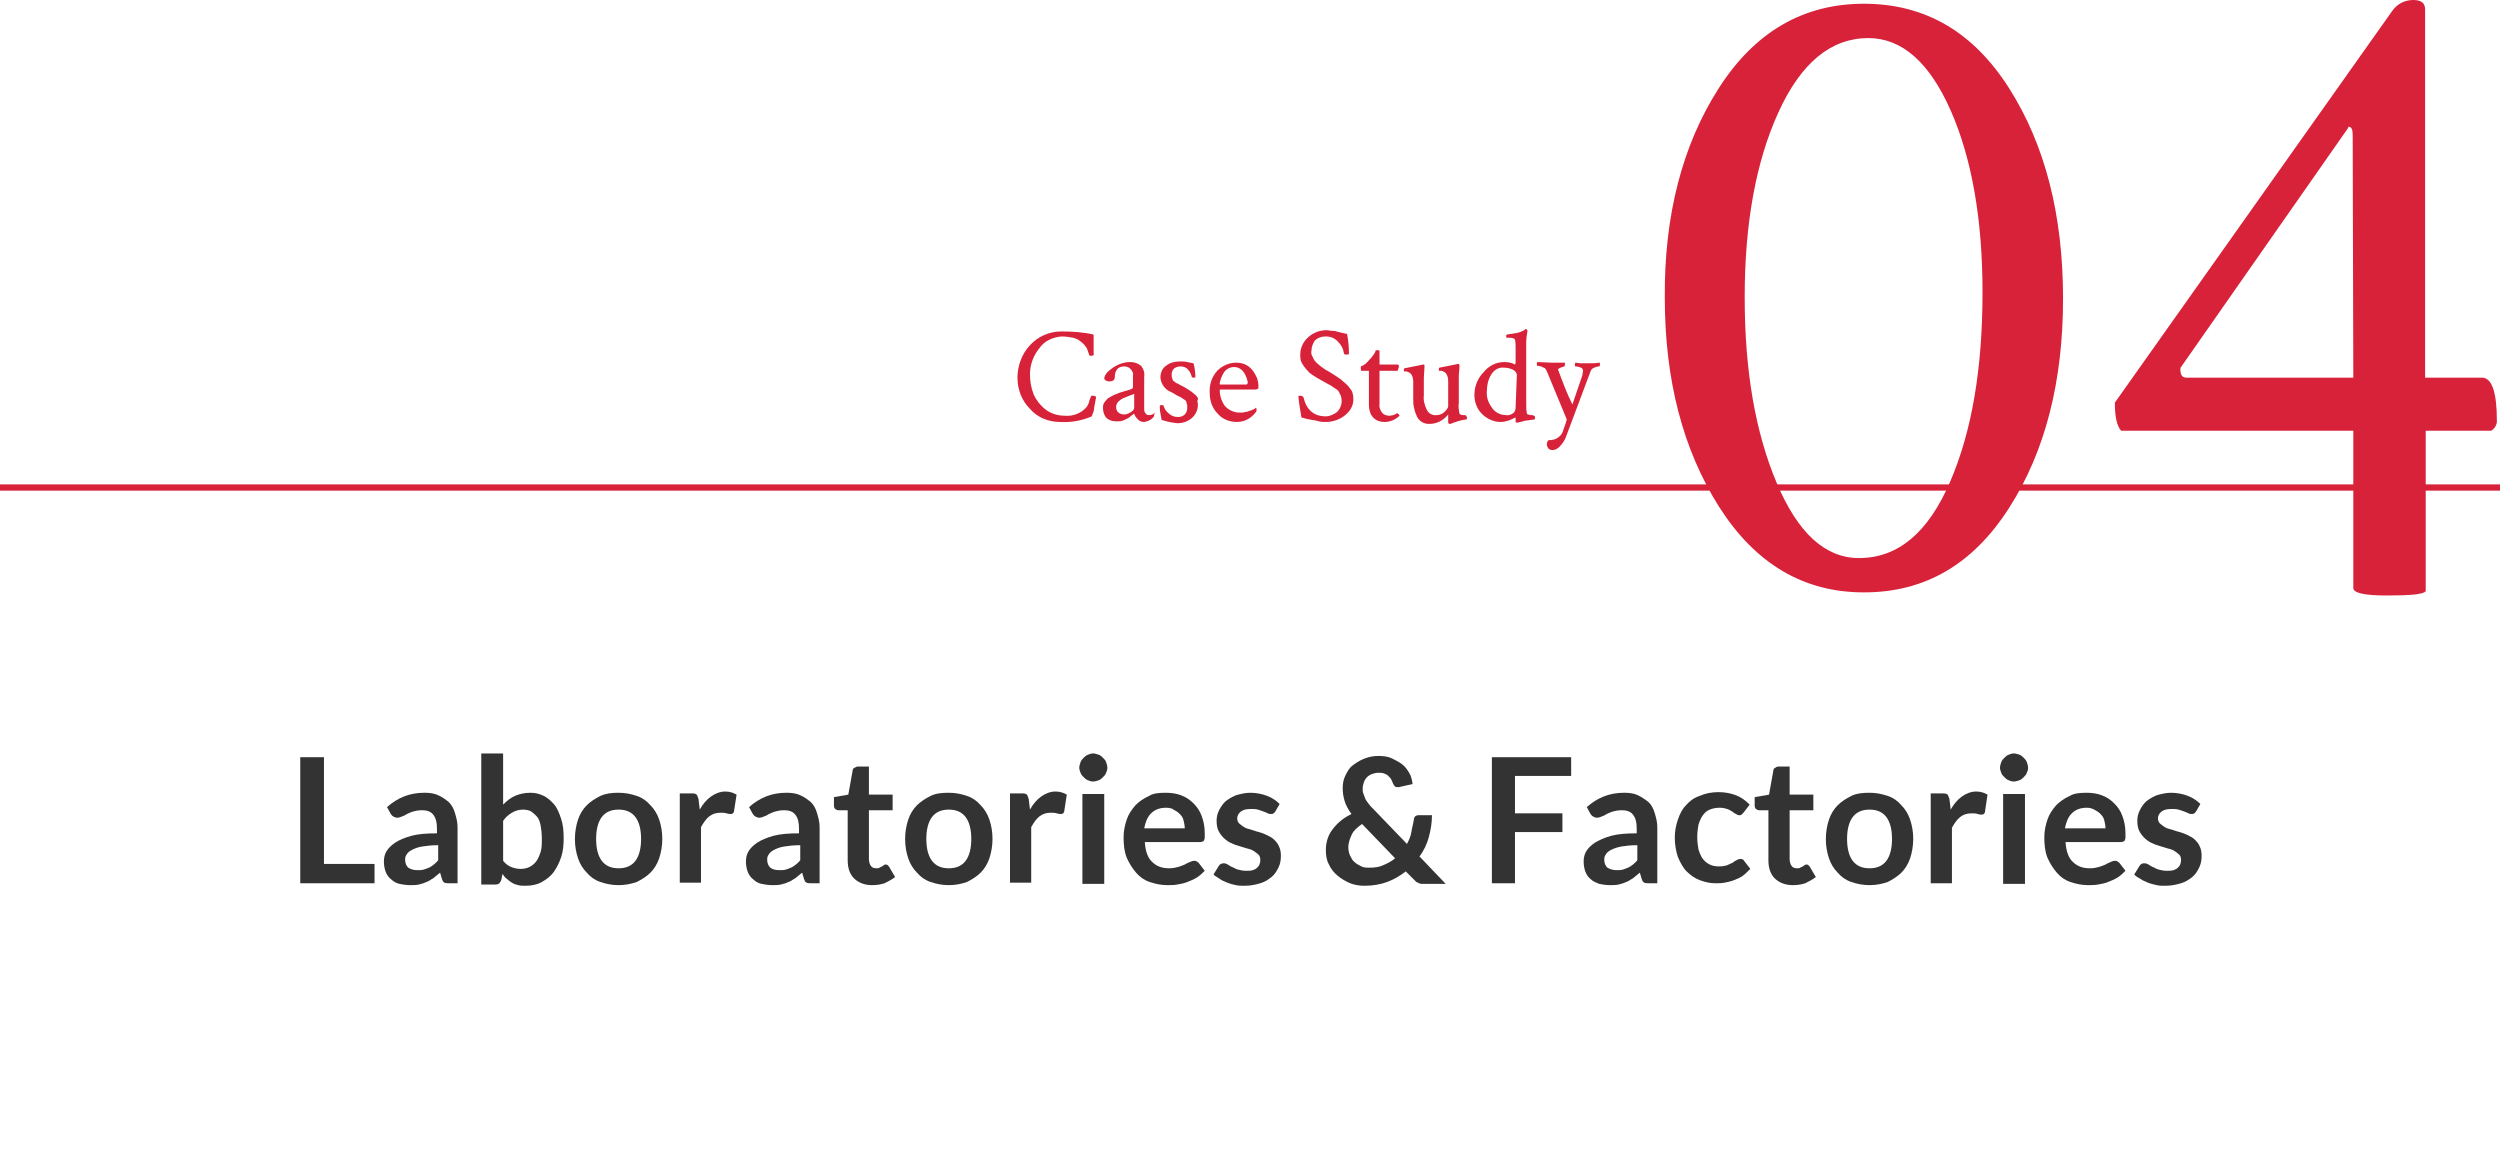
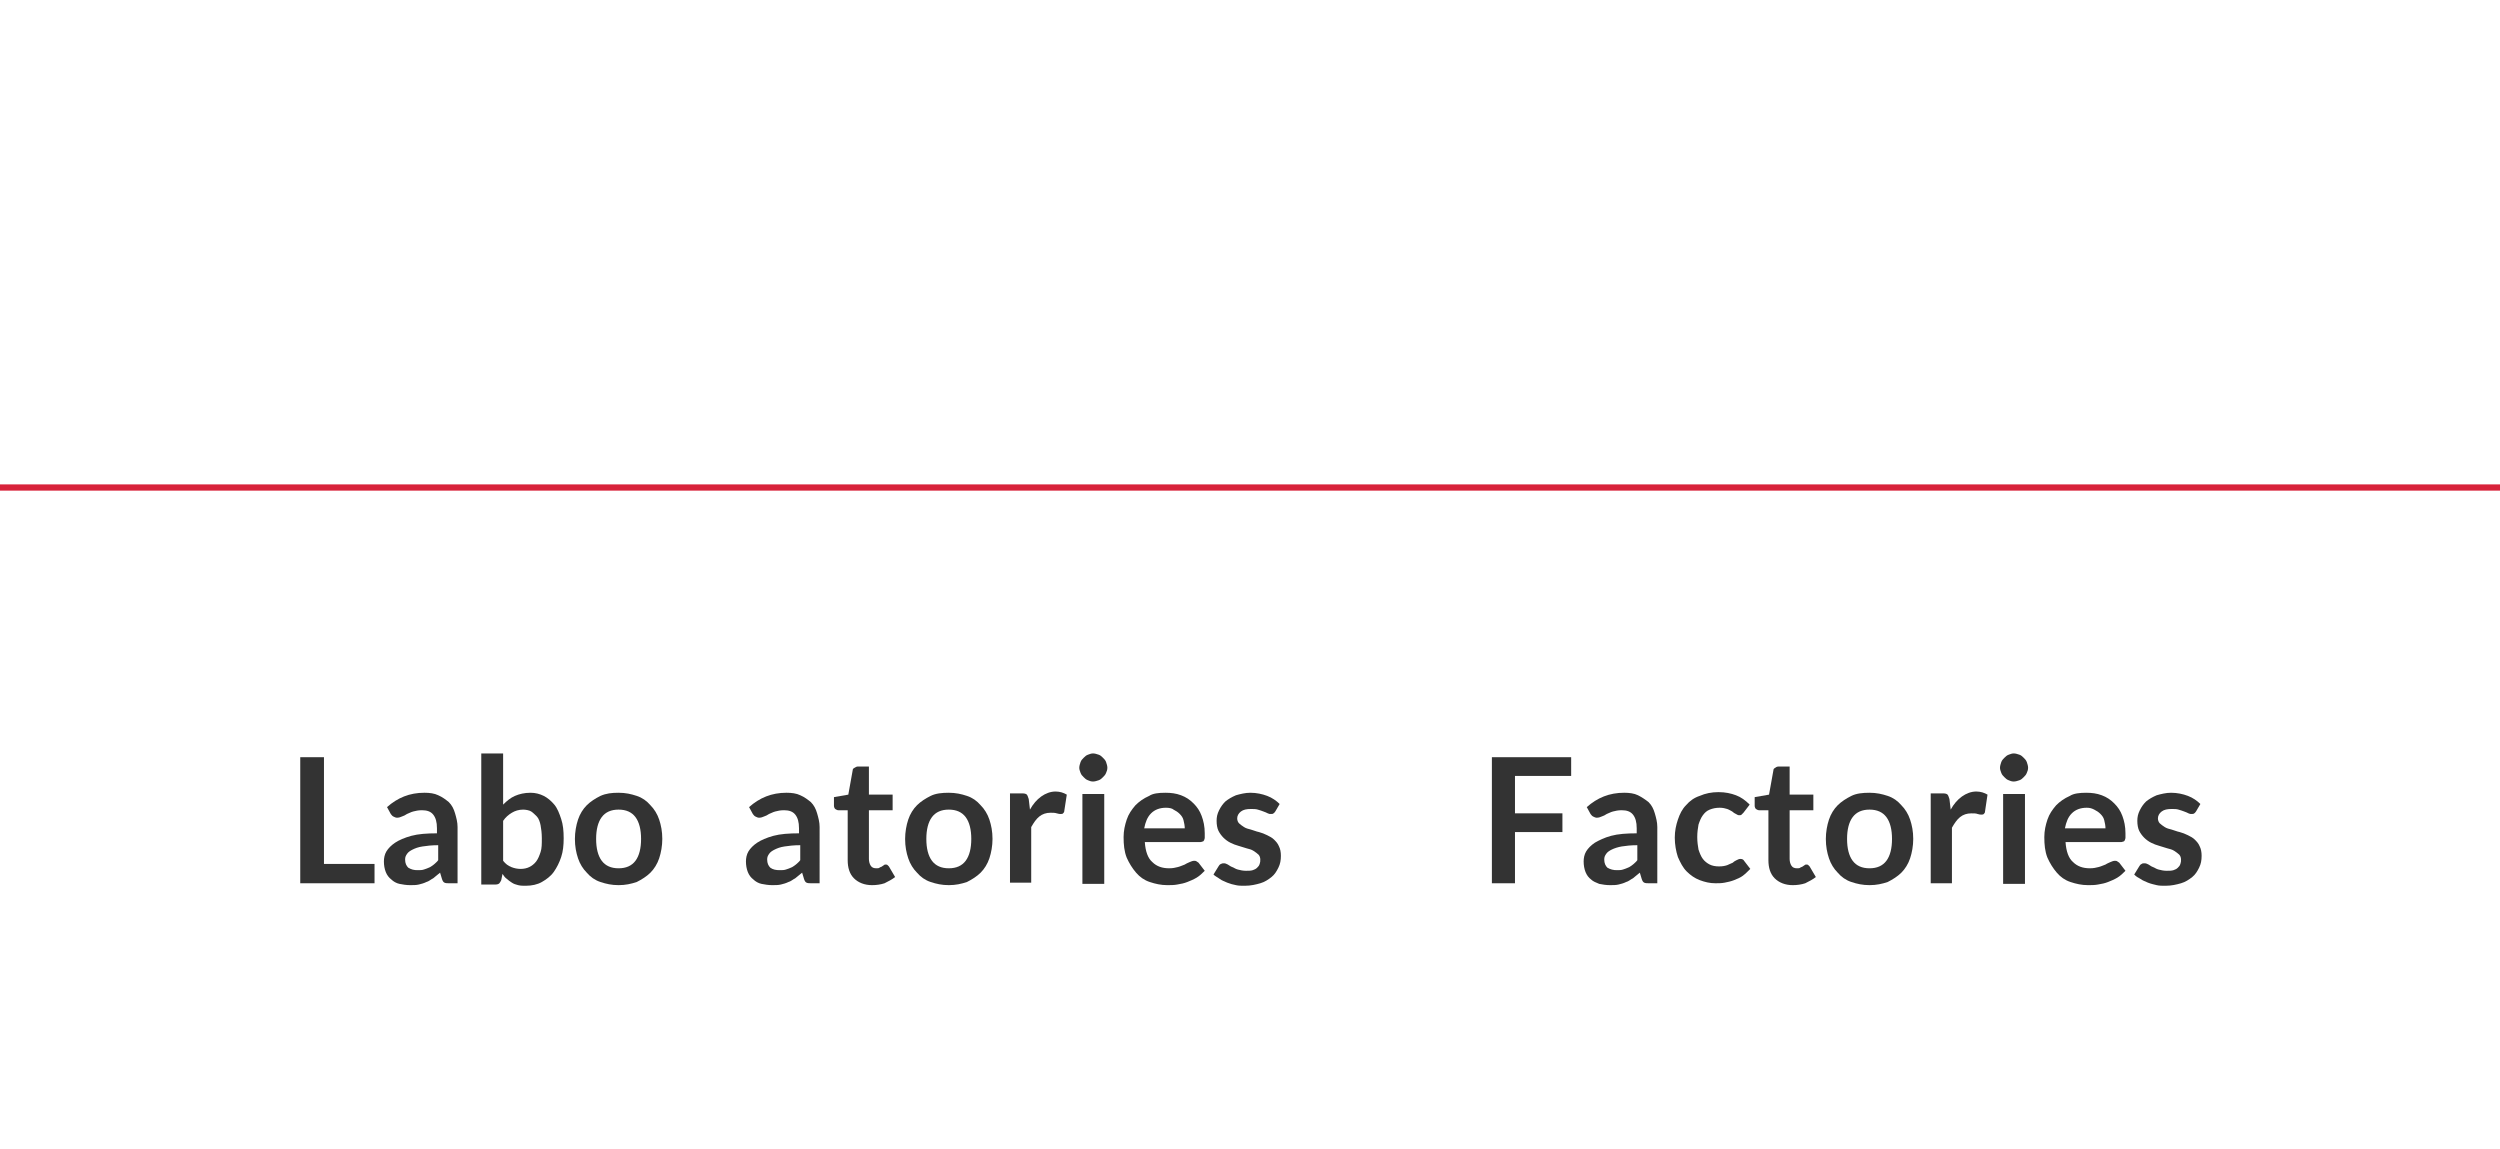
<svg xmlns="http://www.w3.org/2000/svg" version="1.1" id="レイヤー_1" x="0px" y="0px" viewBox="0 0 400.5 184" style="enable-background:new 0 0 400.5 184;" xml:space="preserve">
  <style type="text/css">
	.st0{fill:#D8223A;}
	.st1{fill:none;stroke:#D8223A;stroke-miterlimit:10;}
	.st2{fill:#333333;}
</style>
  <title>アートボード 1</title>
-   <path class="st0" d="M175.2,63.4c-0.1,0-0.2,0-0.3,0c-0.1,0-0.1,0.1-0.2,0.3s-0.2,0.5-0.3,0.9c-0.1,0.3-0.3,0.6-0.5,0.8  c-0.9,0.9-2.1,1.3-3.3,1.2c-1.1,0-2.2-0.3-3.1-1c-0.8-0.6-1.5-1.5-1.9-2.4c-0.4-1-0.6-2.1-0.6-3.2c0-1.5,0.5-3,1.5-4.2  c0.8-1.2,2.2-1.8,3.6-1.9c0.6,0,1.2,0.1,1.8,0.2c0.4,0.1,0.9,0.3,1.2,0.6c0.3,0.2,0.6,0.5,0.8,0.8c0.2,0.2,0.3,0.5,0.4,0.8  c0.1,0.2,0.1,0.4,0.2,0.6c0.1,0.1,0.2,0.1,0.3,0.1c0.3,0,0.5-0.1,0.4-0.3c0-0.1,0-1.2,0-3.1c-1.7-0.4-3.5-0.5-5.2-0.5  c-1.9,0-3.7,0.8-5,2.2c-1.3,1.4-2,3.3-2,5.2c0,1.9,0.7,3.7,2,5c1.2,1.4,3,2.1,4.8,2.1c1.8,0.1,3.5-0.2,5.1-0.9  c0.2-0.5,0.4-1,0.4-1.5c0.1-0.5,0.2-1.1,0.3-1.6l-0.1-0.1L175.2,63.4z M184.9,66.2c-0.2,0.2-0.5,0.3-0.8,0.3c-0.3,0-0.5-0.1-0.6-0.3  c-0.2-0.2-0.2-0.5-0.2-0.8v-5c0.1-0.7-0.1-1.3-0.5-1.8c-0.5-0.4-1.1-0.6-1.7-0.6c-1,0-1.9,0.3-2.8,0.9c-0.9,0.6-1.4,1.2-1.4,1.8  c0.2,0.3,0.5,0.4,0.8,0.4c0.6,0,0.9-0.2,0.9-0.8c0-0.4,0.1-0.8,0.4-1.2c0.3-0.3,0.7-0.4,1.1-0.4c0.4,0,0.7,0.1,1,0.4  c0.3,0.3,0.5,0.7,0.4,1.1V62c0,0.1-0.1,0.3-0.2,0.3c-0.2,0.1-0.5,0.2-0.9,0.3l-1,0.3c-0.3,0.1-0.7,0.3-1,0.4  c-0.3,0.2-0.6,0.3-0.9,0.5c-0.2,0.2-0.4,0.4-0.6,0.7c-0.2,0.3-0.2,0.6-0.2,0.9c0,0.6,0.2,1.2,0.6,1.6c0.5,0.4,1,0.5,1.6,0.5  c0.3,0,0.6,0,0.9-0.1c0.3-0.1,0.5-0.2,0.7-0.3c0.2-0.1,0.4-0.2,0.6-0.4c0.1-0.1,0.3-0.2,0.4-0.3c0.1-0.1,0.1-0.1,0.2-0.1  c0.1,0.3,0.3,0.6,0.6,0.9c0.3,0.3,0.6,0.4,1,0.4c0.6-0.1,1.1-0.3,1.5-0.8c0.1-0.1,0.1-0.3,0.1-0.4C185,66.3,185,66.2,184.9,66.2z   M181.7,65.3c0,0.3-0.2,0.5-0.5,0.7c-0.3,0.2-0.7,0.4-1.1,0.4c-0.3,0-0.7-0.1-0.9-0.3c-0.3-0.2-0.4-0.6-0.4-0.9  c0-0.3,0.1-0.6,0.4-0.9c0.2-0.2,0.5-0.4,0.7-0.5c0.2-0.1,0.6-0.2,1-0.4c0.3-0.1,0.6-0.2,0.8-0.3L181.7,65.3z M191.8,63.6  c-0.1-0.2-0.3-0.3-0.5-0.5c-0.2-0.2-0.4-0.3-0.5-0.4l-0.6-0.4l-0.5-0.3l-0.6-0.3c-0.3-0.2-0.5-0.3-0.6-0.3s-0.2-0.2-0.4-0.3  c-0.2-0.1-0.3-0.3-0.3-0.5c-0.1-0.2-0.1-0.4-0.1-0.6c0-0.8,0.5-1.3,1.5-1.3c0.4,0,0.9,0.2,1.1,0.5c0.3,0.3,0.5,0.7,0.6,1.1  c0,0.1,0.1,0.2,0.3,0.2s0.3,0,0.3-0.1c0-0.7-0.1-1.5-0.3-2.2l-1-0.2c-0.4-0.1-0.8-0.1-1.2-0.1c-0.8,0-1.6,0.2-2.2,0.7  c-0.6,0.4-0.9,1.1-0.9,1.9c0.1,1,0.7,1.9,1.7,2.3c0.2,0.1,0.4,0.2,0.7,0.4s0.6,0.3,0.8,0.4c0.2,0.1,0.4,0.3,0.6,0.4  c0.2,0.1,0.4,0.3,0.4,0.6c0.1,0.2,0.1,0.4,0.1,0.7c0,0.4-0.1,0.8-0.4,1.1c-0.3,0.3-0.7,0.4-1.1,0.4c-0.6,0-1.1-0.2-1.5-0.6  c-0.4-0.3-0.7-0.8-0.8-1.2c0-0.1-0.1-0.1-0.4-0.1c-0.1,0-0.2,0.1-0.2,0.1c0,0.4,0,0.8,0.1,1.2c0.1,0.4,0.1,0.7,0.2,1.1  c0.2,0,0.4,0.1,0.8,0.2c0.3,0.1,0.6,0.1,0.9,0.2c0.3,0,0.6,0.1,0.8,0.1c0.9,0,1.7-0.3,2.3-0.8c0.6-0.5,1-1.3,1-2.1  c0-0.2,0-0.4-0.1-0.6C192,63.9,191.9,63.8,191.8,63.6z M200.8,59.5c-0.3-0.4-0.7-0.8-1.1-1c-0.5-0.3-1.1-0.4-1.7-0.4  c-1.1,0-2.2,0.5-3,1.3c-0.9,1-1.3,2.3-1.2,3.6c0,1.2,0.4,2.4,1.3,3.3c0.8,0.9,1.9,1.3,3.1,1.3c0.6,0,1.3-0.2,1.8-0.5  c0.5-0.3,0.9-0.7,1.2-1.1c0.1-0.1,0.1-0.2,0.1-0.4c0-0.2-0.1-0.3-0.1-0.3l-0.1,0.1c-0.1,0.1-0.2,0.2-0.4,0.2  c-0.2,0.1-0.3,0.2-0.5,0.2c-0.2,0.1-0.5,0.2-0.7,0.2c-0.3,0.1-0.6,0.1-0.9,0.1c-0.9,0-1.8-0.4-2.4-1.1c-0.5-0.7-0.8-1.6-0.8-2.5  c0-0.1,0.1-0.1,0.2-0.1h5.4c0.2,0,0.3,0,0.5-0.1c0.1-0.1,0.1-0.2,0.1-0.5c0-0.4-0.1-0.8-0.2-1.2C201.2,60.2,201,59.8,200.8,59.5  L200.8,59.5z M199.7,61.6h-4.2c-0.1,0-0.1,0-0.1-0.2c0.1-0.6,0.3-1.1,0.6-1.6c0.3-0.6,1-1,1.7-1c0.6,0,1.2,0.3,1.6,0.9  c0.3,0.5,0.5,1,0.6,1.6C199.8,61.5,199.8,61.6,199.7,61.6z M216.1,62c-0.2-0.3-0.5-0.5-0.7-0.7c-0.3-0.3-0.6-0.5-0.7-0.6l-0.9-0.6  l-0.8-0.5l-0.7-0.4l-0.7-0.5l-0.6-0.5c-0.2-0.2-0.4-0.4-0.5-0.6c-0.1-0.2-0.2-0.4-0.3-0.6c-0.1-0.2-0.2-0.5-0.1-0.8  c0-0.6,0.2-1.1,0.5-1.6c0.5-0.5,1.1-0.7,1.8-0.7c0.8,0,1.5,0.3,2,0.9c0.5,0.5,0.8,1.1,0.9,1.8c0,0.2,0.2,0.2,0.6,0.2  c0.1,0,0.2,0,0.2-0.2c0-1-0.1-2.1-0.3-3.1l-0.9-0.2l-0.8-0.2c-0.2-0.1-0.5-0.1-0.7-0.1c-0.3,0-0.6-0.1-0.9-0.1  c-1.1,0-2.1,0.4-2.9,1.1c-0.8,0.7-1.3,1.7-1.3,2.8c0,0.3,0,0.7,0.1,1c0.1,0.3,0.3,0.6,0.5,0.9c0.2,0.3,0.4,0.5,0.6,0.7  c0.2,0.3,0.5,0.5,0.8,0.7l0.8,0.5l0.9,0.5l0.7,0.4c0.4,0.2,0.6,0.3,0.7,0.4s0.3,0.2,0.6,0.4c0.2,0.1,0.4,0.3,0.5,0.5  c0.1,0.2,0.2,0.4,0.3,0.6c0.3,0.9,0.1,1.9-0.6,2.6c-0.5,0.4-1.2,0.7-1.8,0.7c-1.9,0-3.1-1-3.6-3.1c-0.1-0.1-0.3-0.2-0.5-0.2  c-0.2,0-0.3,0-0.3,0.1c0.1,1.1,0.3,2.3,0.5,3.4c0.2,0,0.4,0.1,0.8,0.2l1,0.2c0.3,0,0.6,0.1,1,0.2c0.4,0.1,0.7,0.1,1.1,0.1  c1.1,0,2.3-0.4,3.1-1.1c0.9-0.7,1.4-1.7,1.3-2.8c0-0.3-0.1-0.7-0.2-1C216.5,62.5,216.3,62.3,216.1,62L216.1,62z M223.8,66.2  c-0.4,0.3-0.9,0.4-1.3,0.4c-0.4,0-0.9-0.2-1.1-0.5c-0.3-0.4-0.5-0.9-0.4-1.4v-5.3h2.9c0.1-0.3,0.2-0.5,0.2-0.8  c0-0.1-0.1-0.2-0.2-0.2h-2.9v-2.2c0-0.1-0.2-0.1-0.6-0.1c0,0.1-0.1,0.2-0.1,0.3c-0.1,0.2-0.2,0.4-0.4,0.6c-0.1,0.2-0.3,0.4-0.5,0.6  c-0.4,0.5-0.8,0.9-1.4,1.1c0,0,0,0.1,0,0.2c0,0.3,0,0.5,0.1,0.5h1.2v5.5c0,0.7,0.2,1.5,0.7,2c0.5,0.5,1.1,0.7,1.8,0.7  c0.5,0,0.9-0.1,1.4-0.3c0.4-0.2,0.7-0.4,1-0.7c0,0,0-0.1-0.1-0.2S223.9,66.2,223.8,66.2L223.8,66.2z M234.8,66.5h-0.4  c-0.1,0-0.3,0-0.4-0.1c-0.1,0-0.2-0.1-0.2-0.2c-0.1-0.5-0.2-1.1-0.1-1.6v-4.3c0-0.5,0.1-1,0.1-1.5c0-0.1,0-0.2,0-0.3  c0-0.1-0.1-0.2-0.1-0.2h-0.1c-1,0.2-2,0.4-3,0.6c-0.1,0-0.1,0.2-0.1,0.5c0,0,0.1,0,0.2,0c0.2,0,0.4,0,0.5,0.1  c0.2,0.1,0.4,0.2,0.5,0.4c0.2,0.3,0.3,0.7,0.3,1.2v4c0,0.2-0.2,0.5-0.6,0.9c-0.3,0.3-0.8,0.5-1.2,0.5c-0.6,0.1-1.3-0.2-1.6-0.8  c-0.4-0.8-0.6-1.6-0.5-2.4v-2.8c0-0.5,0.1-1.1,0.1-1.6c0-0.1,0-0.2,0-0.3c0-0.1,0-0.2-0.1-0.2H228c-1,0.2-2,0.4-3,0.6  c-0.1,0-0.1,0.2-0.1,0.5c0,0,0.1,0,0.2,0c0.2,0,0.3,0,0.5,0.1c0.2,0.1,0.4,0.2,0.5,0.4c0.2,0.3,0.3,0.7,0.3,1.2v2.7  c0,0.4,0,0.9,0.1,1.3c0.1,0.4,0.2,0.9,0.4,1.3c0.3,0.9,1.2,1.5,2.2,1.4c1.1,0,2.2-0.6,2.9-1.5v0.1v1.1c0,0.2,0.1,0.3,0.2,0.3h0.2  l0.5-0.2l0.6-0.2c0.2-0.1,0.5-0.1,0.7-0.2l0.7-0.1c0,0,0.1,0,0.1-0.1c0-0.1,0-0.1,0-0.2c0-0.1,0-0.2-0.1-0.2L234.8,66.5z   M245.6,66.5h-0.4c-0.1,0-0.3-0.1-0.4-0.1c-0.1,0-0.2-0.1-0.2-0.2c-0.1-0.5-0.1-1.1-0.1-1.6v-9.7c0-0.6,0.1-1.3,0.2-1.9  c0-0.1-0.1-0.2-0.1-0.2c-0.1-0.1-0.1-0.1-0.2-0.1l0,0l-0.1,0.1l-0.3,0.2l-0.5,0.2c-0.3,0.1-0.6,0.2-0.9,0.2  c-0.4,0.1-0.8,0.1-1.2,0.2c-0.1,0-0.1,0.1-0.1,0.3s0,0.2,0.1,0.2h0.2c0.7,0,1,0.1,1.1,0.3c0.1,0.5,0.1,0.9,0.1,1.4V58  c0,0.3-0.1,0.4-0.1,0.4c-0.5-0.3-1.1-0.4-1.7-0.4c-1.3,0-2.5,0.6-3.3,1.6c-1,1-1.5,2.3-1.5,3.7c0,1.1,0.4,2.2,1.2,3  c0.8,0.8,1.9,1.3,3,1.3c0.8,0,1.6-0.3,2.3-0.7c0.1,0,0.1,0,0.1,0.1v0.3c0,0.2,0,0.4,0.1,0.4h0.2l0.5-0.1l0.7-0.2l0.8-0.1l0.7-0.1  c0.1,0,0.1-0.1,0.1-0.3s0-0.2-0.1-0.3H245.6z M242.8,65.3c0,0.3-0.1,0.7-0.4,0.9c-0.3,0.2-0.7,0.4-1.1,0.3c-0.9,0-1.8-0.4-2.3-1.2  c-0.6-0.8-0.9-1.7-0.8-2.7c0-0.9,0.2-1.8,0.7-2.6c0.4-0.7,1.2-1.2,2-1.1c0.5,0,1.1,0.1,1.6,0.4c0.3,0.2,0.5,0.5,0.5,0.8L242.8,65.3z   M255.3,58.2c-0.4,0-0.7,0-1,0s-0.7,0-1.1,0l-0.8-0.1c-0.1,0.1-0.1,0.2-0.1,0.3c0,0.2,0,0.3,0.1,0.3c0.3,0,0.6,0.1,0.9,0.2  c0.2,0.1,0.3,0.3,0.3,0.5c0,0.2-0.1,0.5-0.1,0.7l-1.6,4.7c-0.9-1.8-1.6-3.7-2.3-5.6v0c0-0.1,0.2-0.2,0.4-0.3  c0.2-0.1,0.4-0.1,0.6-0.2c0,0,0.1-0.1,0.1-0.3c0-0.1,0-0.2,0-0.3H250h-0.7c-0.2,0-0.4,0-0.7,0l-2.3-0.1c-0.1,0.1-0.1,0.2-0.1,0.3  c0,0.2,0,0.3,0.1,0.3c0.2,0,0.4,0.1,0.6,0.1c0.2,0.1,0.4,0.2,0.6,0.3c0.2,0.2,0.3,0.5,0.4,0.7l3.1,7.5c-0.1,0.2-0.1,0.4-0.2,0.7  l-0.3,0.8c-0.2,1.1-1.2,1.9-2.4,1.8c-0.2,0.2-0.3,0.4-0.3,0.7c0,0.2,0.1,0.4,0.2,0.6c0.2,0.2,0.4,0.3,0.7,0.3c0.4,0,0.8-0.2,1.1-0.5  c0.5-0.5,0.9-1.1,1.1-1.7l3.9-10.4c0.1-0.3,0.3-0.5,0.6-0.6c0.2-0.1,0.5-0.2,0.8-0.2c0.1,0,0.1-0.1,0.1-0.3c0-0.1,0-0.2,0-0.3  L255.3,58.2z M298.6,0.6c-9.7,0-17.5,4.5-23.3,13.6s-8.7,20.3-8.6,33.5c0,13.2,2.9,24.3,8.7,33.5c5.8,9.1,13.5,13.7,23.2,13.7  c9.8,0,17.5-4.5,23.3-13.6s8.6-20.3,8.6-33.5c0-13.4-2.9-24.6-8.6-33.6S308.5,0.6,298.6,0.6z M312.4,77.2  c-3.5,8.1-8.3,12.2-14.6,12.2c-5.4,0-9.8-4-13.2-12.1s-5.1-17.9-5.1-29.7c0-11.8,1.8-21.7,5.4-29.6s8.4-11.9,14.4-11.9  c5.4,0,9.8,3.9,13.2,11.6s5.1,17.5,5.1,29.1C317.6,59,315.9,69.1,312.4,77.2z M397.6,60.5h-9.1v-59c0-1-0.6-1.5-1.9-1.5  c-1.3,0-2.6,0.6-3.4,1.8l-44.4,62.7c0,2.2,0.3,3.7,1,4.5H377v25.2c0,0.8,1.8,1.2,5.4,1.2c3.8,0,5.9-0.2,6.2-0.7V69h10.5  c0.5-0.3,0.9-0.9,0.9-1.5C400,62.8,399.2,60.5,397.6,60.5z M377,60.5h-26.7c-0.7,0-1-0.4-1-1.3c0-0.2,0-0.3,0.1-0.4l26.7-38.2  c0.1-0.1,0.1-0.2,0.1-0.3c0.5,0,0.7,0.4,0.7,1.3L377,60.5z" />
  <line class="st1" x1="0" y1="78.1" x2="400.5" y2="78.1" />
  <g>
    <path class="st2" d="M51.9,138.4H60v3.1H48.1v-20.2h3.8V138.4z" />
    <path class="st2" d="M73.6,141.5h-1.6c-0.3,0-0.6,0-0.8-0.1c-0.2-0.1-0.3-0.3-0.4-0.6l-0.3-1c-0.4,0.3-0.7,0.6-1.1,0.9   c-0.4,0.2-0.7,0.5-1.1,0.6c-0.4,0.2-0.8,0.3-1.2,0.4s-0.9,0.1-1.4,0.1c-0.6,0-1.2-0.1-1.7-0.2s-1-0.4-1.3-0.7   c-0.4-0.3-0.7-0.7-0.9-1.2c-0.2-0.5-0.3-1.1-0.3-1.7c0-0.5,0.1-1.1,0.4-1.6s0.8-1,1.4-1.4s1.5-0.8,2.6-1.1c1.1-0.3,2.5-0.4,4.1-0.4   v-0.8c0-1-0.2-1.7-0.6-2.2c-0.4-0.5-1-0.7-1.8-0.7c-0.6,0-1,0.1-1.4,0.2c-0.4,0.1-0.7,0.3-1,0.4c-0.3,0.2-0.5,0.3-0.8,0.4   c-0.2,0.1-0.5,0.2-0.8,0.2c-0.2,0-0.4-0.1-0.6-0.2s-0.3-0.3-0.4-0.4l-0.6-1.1c1.7-1.5,3.6-2.3,6-2.3c0.8,0,1.6,0.1,2.2,0.4   c0.7,0.3,1.2,0.7,1.7,1.1c0.5,0.5,0.8,1.1,1,1.8c0.2,0.7,0.4,1.4,0.4,2.2V141.5z M66.9,139.4c0.4,0,0.7,0,1-0.1   c0.3-0.1,0.6-0.2,0.8-0.3c0.3-0.1,0.5-0.3,0.8-0.5c0.2-0.2,0.5-0.4,0.7-0.7v-2.4c-1,0-1.9,0.1-2.5,0.2c-0.7,0.1-1.2,0.3-1.6,0.5   s-0.7,0.4-0.9,0.7c-0.2,0.3-0.3,0.5-0.3,0.9c0,0.6,0.2,1,0.5,1.3C65.9,139.3,66.3,139.4,66.9,139.4z" />
    <path class="st2" d="M77.1,141.5v-20.8h3.5v8.2c0.6-0.6,1.2-1.1,1.9-1.4S84,127,85,127c0.8,0,1.5,0.2,2.1,0.5   c0.6,0.3,1.2,0.8,1.7,1.4c0.5,0.6,0.8,1.4,1.1,2.3c0.3,0.9,0.4,1.9,0.4,3.1c0,1.1-0.1,2.1-0.4,3c-0.3,0.9-0.7,1.7-1.2,2.4   c-0.5,0.7-1.2,1.2-1.9,1.6s-1.6,0.6-2.6,0.6c-0.4,0-0.8,0-1.2-0.1c-0.4-0.1-0.7-0.2-1-0.4c-0.3-0.2-0.6-0.4-0.8-0.6   c-0.3-0.2-0.5-0.5-0.7-0.8l-0.2,1c-0.1,0.2-0.2,0.4-0.3,0.5c-0.1,0.1-0.3,0.2-0.6,0.2H77.1z M83.8,129.7c-0.7,0-1.3,0.2-1.8,0.5   c-0.5,0.3-1,0.7-1.4,1.3v6.4c0.4,0.5,0.8,0.8,1.3,1s1,0.3,1.5,0.3c0.5,0,1-0.1,1.4-0.3s0.8-0.5,1.1-0.9s0.5-0.9,0.7-1.5   s0.2-1.3,0.2-2.2c0-0.8-0.1-1.6-0.2-2.1s-0.3-1.1-0.6-1.4s-0.6-0.6-0.9-0.8S84.2,129.7,83.8,129.7z" />
    <path class="st2" d="M99.1,127c1.1,0,2,0.2,2.9,0.5c0.9,0.3,1.6,0.8,2.2,1.5c0.6,0.6,1.1,1.4,1.4,2.3c0.3,0.9,0.5,1.9,0.5,3.1   c0,1.1-0.2,2.2-0.5,3.1c-0.3,0.9-0.8,1.7-1.4,2.3c-0.6,0.6-1.4,1.1-2.2,1.5c-0.9,0.3-1.8,0.5-2.9,0.5s-2-0.2-2.9-0.5   c-0.9-0.3-1.6-0.8-2.2-1.5c-0.6-0.6-1.1-1.4-1.4-2.3c-0.3-0.9-0.5-1.9-0.5-3.1c0-1.1,0.2-2.2,0.5-3.1c0.3-0.9,0.8-1.7,1.4-2.3   c0.6-0.6,1.4-1.1,2.2-1.5C97.1,127.1,98,127,99.1,127z M99.1,139.1c1.2,0,2.1-0.4,2.7-1.2c0.6-0.8,0.9-2,0.9-3.5s-0.3-2.7-0.9-3.5   c-0.6-0.8-1.5-1.2-2.7-1.2c-1.2,0-2.1,0.4-2.7,1.2s-0.9,2-0.9,3.5s0.3,2.7,0.9,3.5C97,138.7,97.9,139.1,99.1,139.1z" />
-     <path class="st2" d="M108.9,141.5v-14.4h2c0.4,0,0.6,0.1,0.7,0.2c0.1,0.1,0.2,0.4,0.3,0.7l0.2,1.7c0.5-0.9,1.1-1.6,1.8-2.1   c0.7-0.5,1.5-0.8,2.3-0.8c0.7,0,1.3,0.2,1.8,0.5l-0.4,2.6c0,0.2-0.1,0.3-0.2,0.4c-0.1,0.1-0.2,0.1-0.4,0.1c-0.1,0-0.3,0-0.6-0.1   s-0.6-0.1-1-0.1c-0.7,0-1.3,0.2-1.8,0.6s-0.9,1-1.3,1.7v8.9H108.9z" />
    <path class="st2" d="M131.6,141.5H130c-0.3,0-0.6,0-0.8-0.1c-0.2-0.1-0.3-0.3-0.4-0.6l-0.3-1c-0.4,0.3-0.7,0.6-1.1,0.9   c-0.4,0.2-0.7,0.5-1.1,0.6c-0.4,0.2-0.8,0.3-1.2,0.4s-0.9,0.1-1.4,0.1c-0.6,0-1.2-0.1-1.7-0.2s-1-0.4-1.3-0.7   c-0.4-0.3-0.7-0.7-0.9-1.2c-0.2-0.5-0.3-1.1-0.3-1.7c0-0.5,0.1-1.1,0.4-1.6s0.8-1,1.4-1.4s1.5-0.8,2.6-1.1c1.1-0.3,2.5-0.4,4.1-0.4   v-0.8c0-1-0.2-1.7-0.6-2.2c-0.4-0.5-1-0.7-1.8-0.7c-0.6,0-1,0.1-1.4,0.2c-0.4,0.1-0.7,0.3-1,0.4c-0.3,0.2-0.5,0.3-0.8,0.4   c-0.2,0.1-0.5,0.2-0.8,0.2c-0.2,0-0.4-0.1-0.6-0.2s-0.3-0.3-0.4-0.4l-0.6-1.1c1.7-1.5,3.6-2.3,6-2.3c0.8,0,1.6,0.1,2.2,0.4   c0.7,0.3,1.2,0.7,1.7,1.1c0.5,0.5,0.8,1.1,1,1.8c0.2,0.7,0.4,1.4,0.4,2.2V141.5z M124.9,139.4c0.4,0,0.7,0,1-0.1   c0.3-0.1,0.6-0.2,0.8-0.3c0.3-0.1,0.5-0.3,0.8-0.5c0.2-0.2,0.5-0.4,0.7-0.7v-2.4c-1,0-1.9,0.1-2.5,0.2c-0.7,0.1-1.2,0.3-1.6,0.5   s-0.7,0.4-0.9,0.7c-0.2,0.3-0.3,0.5-0.3,0.9c0,0.6,0.2,1,0.5,1.3C123.8,139.3,124.3,139.4,124.9,139.4z" />
    <path class="st2" d="M139.7,141.8c-1.2,0-2.2-0.4-2.9-1.1c-0.7-0.7-1-1.7-1-2.9v-8h-1.5c-0.2,0-0.3-0.1-0.5-0.2   c-0.1-0.1-0.2-0.3-0.2-0.5v-1.4l2.3-0.4l0.7-3.9c0-0.2,0.1-0.3,0.3-0.4s0.3-0.2,0.5-0.2h1.8v4.5h3.8v2.5h-3.8v7.8   c0,0.4,0.1,0.8,0.3,1.1s0.5,0.4,0.9,0.4c0.2,0,0.4,0,0.5-0.1c0.1-0.1,0.3-0.1,0.4-0.2s0.2-0.1,0.3-0.2c0.1-0.1,0.2-0.1,0.3-0.1   c0.1,0,0.2,0,0.3,0.1c0.1,0.1,0.1,0.1,0.2,0.2l1,1.7c-0.5,0.4-1.1,0.7-1.7,1C141.1,141.7,140.4,141.8,139.7,141.8z" />
    <path class="st2" d="M152,127c1.1,0,2,0.2,2.9,0.5c0.9,0.3,1.6,0.8,2.2,1.5c0.6,0.6,1.1,1.4,1.4,2.3c0.3,0.9,0.5,1.9,0.5,3.1   c0,1.1-0.2,2.2-0.5,3.1c-0.3,0.9-0.8,1.7-1.4,2.3c-0.6,0.6-1.4,1.1-2.2,1.5c-0.9,0.3-1.8,0.5-2.9,0.5s-2-0.2-2.9-0.5   c-0.9-0.3-1.6-0.8-2.2-1.5c-0.6-0.6-1.1-1.4-1.4-2.3c-0.3-0.9-0.5-1.9-0.5-3.1c0-1.1,0.2-2.2,0.5-3.1c0.3-0.9,0.8-1.7,1.4-2.3   c0.6-0.6,1.4-1.1,2.2-1.5C149.9,127.1,150.9,127,152,127z M152,139.1c1.2,0,2.1-0.4,2.7-1.2c0.6-0.8,0.9-2,0.9-3.5   s-0.3-2.7-0.9-3.5c-0.6-0.8-1.5-1.2-2.7-1.2c-1.2,0-2.1,0.4-2.7,1.2s-0.9,2-0.9,3.5s0.3,2.7,0.9,3.5   C149.9,138.7,150.8,139.1,152,139.1z" />
    <path class="st2" d="M161.8,141.5v-14.4h2c0.4,0,0.6,0.1,0.7,0.2c0.1,0.1,0.2,0.4,0.3,0.7l0.2,1.7c0.5-0.9,1.1-1.6,1.8-2.1   c0.7-0.5,1.5-0.8,2.3-0.8c0.7,0,1.3,0.2,1.8,0.5l-0.4,2.6c0,0.2-0.1,0.3-0.2,0.4c-0.1,0.1-0.2,0.1-0.4,0.1c-0.1,0-0.3,0-0.6-0.1   s-0.6-0.1-1-0.1c-0.7,0-1.3,0.2-1.8,0.6s-0.9,1-1.3,1.7v8.9H161.8z" />
    <path class="st2" d="M177.4,123c0,0.3-0.1,0.6-0.2,0.8c-0.1,0.3-0.3,0.5-0.5,0.7c-0.2,0.2-0.4,0.4-0.7,0.5   c-0.3,0.1-0.6,0.2-0.9,0.2c-0.3,0-0.6-0.1-0.8-0.2c-0.3-0.1-0.5-0.3-0.7-0.5c-0.2-0.2-0.4-0.4-0.5-0.7c-0.1-0.3-0.2-0.5-0.2-0.8   c0-0.3,0.1-0.6,0.2-0.9c0.1-0.3,0.3-0.5,0.5-0.7c0.2-0.2,0.4-0.4,0.7-0.5c0.3-0.1,0.5-0.2,0.8-0.2c0.3,0,0.6,0.1,0.9,0.2   c0.3,0.1,0.5,0.3,0.7,0.5c0.2,0.2,0.4,0.4,0.5,0.7C177.3,122.4,177.4,122.7,177.4,123z M176.9,127.2v14.4h-3.5v-14.4H176.9z" />
    <path class="st2" d="M186.7,127c0.9,0,1.7,0.1,2.5,0.4c0.8,0.3,1.4,0.7,2,1.3s1,1.2,1.3,2s0.5,1.7,0.5,2.8c0,0.3,0,0.5,0,0.7   s-0.1,0.3-0.1,0.4c-0.1,0.1-0.1,0.2-0.2,0.2c-0.1,0-0.2,0.1-0.4,0.1h-8.9c0.1,1.5,0.5,2.6,1.2,3.2c0.7,0.7,1.6,1,2.7,1   c0.6,0,1-0.1,1.4-0.2c0.4-0.1,0.8-0.3,1.1-0.4c0.3-0.2,0.6-0.3,0.8-0.4c0.2-0.1,0.5-0.2,0.7-0.2c0.1,0,0.3,0,0.4,0.1   c0.1,0.1,0.2,0.1,0.3,0.2l1,1.3c-0.4,0.4-0.8,0.8-1.3,1.1s-1,0.5-1.5,0.7c-0.5,0.2-1,0.3-1.6,0.4c-0.5,0.1-1.1,0.1-1.6,0.1   c-1,0-1.9-0.2-2.8-0.5c-0.9-0.3-1.6-0.8-2.2-1.5s-1.1-1.5-1.5-2.4c-0.4-1-0.5-2.1-0.5-3.3c0-1,0.2-1.9,0.5-2.8s0.8-1.6,1.4-2.3   c0.6-0.6,1.3-1.1,2.2-1.5C184.7,127.1,185.6,127,186.7,127z M186.8,129.4c-1,0-1.8,0.3-2.4,0.9s-0.9,1.4-1.1,2.4h6.5   c0-0.4-0.1-0.9-0.2-1.3c-0.1-0.4-0.3-0.7-0.6-1s-0.6-0.5-1-0.7C187.8,129.5,187.3,129.4,186.8,129.4z" />
    <path class="st2" d="M204.3,130c-0.1,0.1-0.2,0.3-0.3,0.3c-0.1,0.1-0.2,0.1-0.4,0.1c-0.2,0-0.3,0-0.5-0.1c-0.2-0.1-0.4-0.2-0.7-0.3   c-0.3-0.1-0.5-0.2-0.9-0.3c-0.3-0.1-0.7-0.1-1.1-0.1c-0.7,0-1.2,0.1-1.6,0.4s-0.6,0.7-0.6,1.1c0,0.3,0.1,0.6,0.3,0.8   s0.5,0.4,0.8,0.6c0.3,0.2,0.7,0.3,1.1,0.4c0.4,0.1,0.8,0.3,1.3,0.4c0.4,0.1,0.9,0.3,1.3,0.5s0.8,0.4,1.1,0.7s0.6,0.6,0.8,1.1   c0.2,0.4,0.3,0.9,0.3,1.5c0,0.7-0.1,1.3-0.4,1.9s-0.6,1.1-1.1,1.5s-1.1,0.8-1.8,1s-1.5,0.4-2.5,0.4c-0.5,0-1,0-1.4-0.1   c-0.5-0.1-0.9-0.2-1.4-0.4c-0.4-0.2-0.8-0.3-1.2-0.6s-0.7-0.4-1-0.7l0.8-1.3c0.1-0.2,0.2-0.3,0.4-0.4s0.3-0.1,0.5-0.1   c0.2,0,0.4,0.1,0.6,0.2c0.2,0.1,0.4,0.3,0.7,0.4c0.3,0.1,0.5,0.3,0.9,0.4s0.8,0.2,1.3,0.2c0.4,0,0.8,0,1.1-0.1s0.5-0.2,0.7-0.4   c0.2-0.2,0.3-0.3,0.4-0.6s0.1-0.4,0.1-0.7c0-0.3-0.1-0.6-0.3-0.8c-0.2-0.2-0.5-0.4-0.8-0.6c-0.3-0.2-0.7-0.3-1.1-0.4   c-0.4-0.1-0.9-0.3-1.3-0.4c-0.4-0.1-0.9-0.3-1.3-0.5c-0.4-0.2-0.8-0.5-1.1-0.8c-0.3-0.3-0.6-0.7-0.8-1.1c-0.2-0.4-0.3-1-0.3-1.6   c0-0.6,0.1-1.1,0.4-1.7s0.6-1,1-1.4c0.5-0.4,1-0.7,1.7-1c0.7-0.2,1.5-0.4,2.3-0.4c1,0,1.9,0.2,2.7,0.5c0.8,0.3,1.5,0.8,2,1.3   L204.3,130z" />
-     <path class="st2" d="M220.8,121.1c0.8,0,1.6,0.1,2.2,0.4s1.2,0.6,1.7,1s0.8,0.9,1.1,1.4c0.3,0.5,0.4,1.1,0.5,1.7l-2.2,0.5   c0,0-0.1,0-0.1,0c0,0-0.1,0-0.1,0c-0.2,0-0.3,0-0.4-0.1c-0.1-0.1-0.2-0.2-0.3-0.4c-0.1-0.2-0.2-0.5-0.3-0.7s-0.3-0.4-0.5-0.6   c-0.2-0.2-0.4-0.3-0.7-0.4c-0.3-0.1-0.5-0.1-0.9-0.1c-0.4,0-0.7,0.1-1,0.2c-0.3,0.1-0.6,0.3-0.8,0.5s-0.4,0.5-0.5,0.8   c-0.1,0.3-0.2,0.6-0.2,1c0,0.3,0,0.6,0.1,0.8c0.1,0.3,0.2,0.5,0.3,0.8c0.1,0.3,0.3,0.5,0.5,0.8s0.5,0.6,0.8,0.9l5.4,5.6   c0.3-0.6,0.6-1.2,0.7-1.9s0.3-1.3,0.4-2c0-0.2,0.1-0.4,0.2-0.5c0.1-0.1,0.3-0.2,0.5-0.2h2.2c0,1.2-0.2,2.4-0.5,3.5   c-0.3,1.1-0.8,2.2-1.5,3.1l4.2,4.4h-3.4c-0.2,0-0.3,0-0.5,0c-0.1,0-0.3-0.1-0.4-0.1c-0.1-0.1-0.2-0.1-0.4-0.2   c-0.1-0.1-0.2-0.2-0.3-0.3l-1.4-1.4c-0.9,0.7-1.9,1.3-3,1.7c-1.1,0.4-2.3,0.6-3.6,0.6c-0.8,0-1.5-0.1-2.3-0.4   c-0.7-0.3-1.4-0.7-2-1.2s-1.1-1.1-1.4-1.8c-0.4-0.7-0.5-1.5-0.5-2.4c0-0.6,0.1-1.2,0.3-1.8s0.5-1.1,0.9-1.6   c0.4-0.5,0.8-0.9,1.3-1.3c0.5-0.4,1-0.7,1.6-1c-0.5-0.7-0.9-1.4-1.1-2.1s-0.3-1.3-0.3-2c0-0.7,0.1-1.4,0.4-2s0.6-1.2,1.1-1.6   s1.1-0.8,1.8-1.1S219.9,121.1,220.8,121.1z M216,135.7c0,0.5,0.1,1,0.3,1.4c0.2,0.4,0.4,0.8,0.7,1c0.3,0.3,0.7,0.5,1.1,0.7   c0.4,0.2,0.8,0.2,1.3,0.2c0.8,0,1.6-0.1,2.2-0.4c0.7-0.3,1.3-0.6,1.9-1.1l-5.3-5.5c-0.7,0.5-1.3,1-1.6,1.6S216,135,216,135.7z" />
    <path class="st2" d="M251.7,121.3v3h-9v6h7.6v3h-7.6v8.2H239v-20.2H251.7z" />
    <path class="st2" d="M265.8,141.5h-1.6c-0.3,0-0.6,0-0.8-0.1c-0.2-0.1-0.3-0.3-0.4-0.6l-0.3-1c-0.4,0.3-0.7,0.6-1.1,0.9   c-0.4,0.2-0.7,0.5-1.1,0.6c-0.4,0.2-0.8,0.3-1.2,0.4s-0.9,0.1-1.4,0.1c-0.6,0-1.2-0.1-1.7-0.2c-0.5-0.2-1-0.4-1.3-0.7   c-0.4-0.3-0.7-0.7-0.9-1.2c-0.2-0.5-0.3-1.1-0.3-1.7c0-0.5,0.1-1.1,0.4-1.6c0.3-0.5,0.8-1,1.4-1.4c0.7-0.4,1.5-0.8,2.6-1.1   s2.5-0.4,4.1-0.4v-0.8c0-1-0.2-1.7-0.6-2.2c-0.4-0.5-1-0.7-1.8-0.7c-0.6,0-1,0.1-1.4,0.2c-0.4,0.1-0.7,0.3-1,0.4   c-0.3,0.2-0.5,0.3-0.8,0.4c-0.2,0.1-0.5,0.2-0.8,0.2c-0.2,0-0.4-0.1-0.6-0.2s-0.3-0.3-0.4-0.4l-0.6-1.1c1.7-1.5,3.6-2.3,6-2.3   c0.8,0,1.6,0.1,2.2,0.4s1.2,0.7,1.7,1.1c0.5,0.5,0.8,1.1,1,1.8s0.4,1.4,0.4,2.2V141.5z M259,139.4c0.4,0,0.7,0,1-0.1   s0.6-0.2,0.8-0.3c0.3-0.1,0.5-0.3,0.8-0.5c0.2-0.2,0.5-0.4,0.7-0.7v-2.4c-1,0-1.9,0.1-2.5,0.2s-1.2,0.3-1.6,0.5   c-0.4,0.2-0.7,0.4-0.9,0.7c-0.2,0.3-0.3,0.5-0.3,0.9c0,0.6,0.2,1,0.5,1.3C258,139.3,258.5,139.4,259,139.4z" />
    <path class="st2" d="M279.3,130.2c-0.1,0.1-0.2,0.2-0.3,0.3c-0.1,0.1-0.2,0.1-0.4,0.1c-0.2,0-0.3-0.1-0.5-0.2s-0.4-0.2-0.6-0.4   c-0.2-0.1-0.5-0.3-0.8-0.4c-0.3-0.1-0.7-0.2-1.2-0.2c-0.6,0-1.1,0.1-1.6,0.3c-0.5,0.2-0.8,0.5-1.1,0.9s-0.5,0.9-0.7,1.5   c-0.1,0.6-0.2,1.2-0.2,2c0,0.8,0.1,1.4,0.2,2c0.2,0.6,0.4,1.1,0.7,1.5c0.3,0.4,0.7,0.7,1.1,0.9s0.9,0.3,1.5,0.3s1-0.1,1.3-0.2   c0.3-0.1,0.6-0.3,0.9-0.4c0.2-0.2,0.4-0.3,0.6-0.4c0.2-0.1,0.4-0.2,0.6-0.2c0.3,0,0.5,0.1,0.6,0.3l1,1.3c-0.4,0.4-0.8,0.8-1.2,1.1   s-0.9,0.5-1.4,0.7c-0.5,0.2-1,0.3-1.5,0.4c-0.5,0.1-1,0.1-1.5,0.1c-0.9,0-1.7-0.2-2.5-0.5s-1.5-0.8-2.1-1.4s-1-1.4-1.4-2.3   c-0.3-0.9-0.5-2-0.5-3.1c0-1.1,0.2-2,0.5-2.9c0.3-0.9,0.7-1.7,1.3-2.3c0.6-0.7,1.3-1.2,2.2-1.5c0.9-0.4,1.9-0.6,3-0.6   c1.1,0,2,0.2,2.8,0.5c0.8,0.3,1.5,0.8,2.2,1.5L279.3,130.2z" />
    <path class="st2" d="M287.2,141.8c-1.2,0-2.2-0.4-2.9-1.1c-0.7-0.7-1-1.7-1-2.9v-8h-1.5c-0.2,0-0.3-0.1-0.5-0.2   c-0.1-0.1-0.2-0.3-0.2-0.5v-1.4l2.3-0.4l0.7-3.9c0-0.2,0.1-0.3,0.3-0.4c0.1-0.1,0.3-0.2,0.5-0.2h1.8v4.5h3.8v2.5h-3.8v7.8   c0,0.4,0.1,0.8,0.3,1.1c0.2,0.3,0.5,0.4,0.9,0.4c0.2,0,0.4,0,0.5-0.1s0.3-0.1,0.4-0.2s0.2-0.1,0.3-0.2c0.1-0.1,0.2-0.1,0.3-0.1   c0.1,0,0.2,0,0.3,0.1c0.1,0.1,0.1,0.1,0.2,0.2l1,1.7c-0.5,0.4-1.1,0.7-1.7,1C288.6,141.7,287.9,141.8,287.2,141.8z" />
    <path class="st2" d="M299.5,127c1.1,0,2,0.2,2.9,0.5c0.9,0.3,1.6,0.8,2.2,1.5c0.6,0.6,1.1,1.4,1.4,2.3c0.3,0.9,0.5,1.9,0.5,3.1   c0,1.1-0.2,2.2-0.5,3.1c-0.3,0.9-0.8,1.7-1.4,2.3c-0.6,0.6-1.4,1.1-2.2,1.5c-0.9,0.3-1.8,0.5-2.9,0.5s-2-0.2-2.9-0.5   c-0.9-0.3-1.6-0.8-2.2-1.5c-0.6-0.6-1.1-1.4-1.4-2.3c-0.3-0.9-0.5-1.9-0.5-3.1c0-1.1,0.2-2.2,0.5-3.1c0.3-0.9,0.8-1.7,1.4-2.3   c0.6-0.6,1.4-1.1,2.2-1.5C297.4,127.1,298.4,127,299.5,127z M299.5,139.1c1.2,0,2.1-0.4,2.7-1.2c0.6-0.8,0.9-2,0.9-3.5   s-0.3-2.7-0.9-3.5c-0.6-0.8-1.5-1.2-2.7-1.2c-1.2,0-2.1,0.4-2.7,1.2c-0.6,0.8-0.9,2-0.9,3.5s0.3,2.7,0.9,3.5   C297.4,138.7,298.3,139.1,299.5,139.1z" />
    <path class="st2" d="M309.3,141.5v-14.4h2c0.4,0,0.6,0.1,0.7,0.2s0.2,0.4,0.3,0.7l0.2,1.7c0.5-0.9,1.1-1.6,1.8-2.1   c0.7-0.5,1.5-0.8,2.3-0.8c0.7,0,1.3,0.2,1.8,0.5L318,130c0,0.2-0.1,0.3-0.2,0.4c-0.1,0.1-0.2,0.1-0.4,0.1c-0.1,0-0.3,0-0.6-0.1   c-0.2-0.1-0.6-0.1-1-0.1c-0.7,0-1.3,0.2-1.8,0.6c-0.5,0.4-0.9,1-1.3,1.7v8.9H309.3z" />
    <path class="st2" d="M324.9,123c0,0.3-0.1,0.6-0.2,0.8c-0.1,0.3-0.3,0.5-0.5,0.7c-0.2,0.2-0.4,0.4-0.7,0.5   c-0.3,0.1-0.6,0.2-0.9,0.2c-0.3,0-0.6-0.1-0.8-0.2c-0.3-0.1-0.5-0.3-0.7-0.5c-0.2-0.2-0.4-0.4-0.5-0.7c-0.1-0.3-0.2-0.5-0.2-0.8   c0-0.3,0.1-0.6,0.2-0.9c0.1-0.3,0.3-0.5,0.5-0.7c0.2-0.2,0.4-0.4,0.7-0.5c0.3-0.1,0.5-0.2,0.8-0.2c0.3,0,0.6,0.1,0.9,0.2   c0.3,0.1,0.5,0.3,0.7,0.5c0.2,0.2,0.4,0.4,0.5,0.7C324.8,122.4,324.9,122.7,324.9,123z M324.4,127.2v14.4h-3.5v-14.4H324.4z" />
    <path class="st2" d="M334.2,127c0.9,0,1.7,0.1,2.5,0.4c0.8,0.3,1.4,0.7,2,1.3s1,1.2,1.3,2c0.3,0.8,0.5,1.7,0.5,2.8   c0,0.3,0,0.5,0,0.7s-0.1,0.3-0.1,0.4c-0.1,0.1-0.1,0.2-0.2,0.2c-0.1,0-0.2,0.1-0.4,0.1h-8.9c0.1,1.5,0.5,2.6,1.2,3.2   c0.7,0.7,1.6,1,2.7,1c0.6,0,1-0.1,1.4-0.2c0.4-0.1,0.8-0.3,1.1-0.4c0.3-0.2,0.6-0.3,0.8-0.4s0.5-0.2,0.7-0.2c0.1,0,0.3,0,0.4,0.1   c0.1,0.1,0.2,0.1,0.3,0.2l1,1.3c-0.4,0.4-0.8,0.8-1.3,1.1c-0.5,0.3-1,0.5-1.5,0.7c-0.5,0.2-1,0.3-1.6,0.4c-0.5,0.1-1.1,0.1-1.6,0.1   c-1,0-1.9-0.2-2.8-0.5s-1.6-0.8-2.2-1.5s-1.1-1.5-1.5-2.4c-0.4-1-0.5-2.1-0.5-3.3c0-1,0.2-1.9,0.5-2.8s0.8-1.6,1.4-2.3   c0.6-0.6,1.3-1.1,2.2-1.5C332.2,127.1,333.2,127,334.2,127z M334.3,129.4c-1,0-1.8,0.3-2.4,0.9s-0.9,1.4-1.1,2.4h6.5   c0-0.4-0.1-0.9-0.2-1.3s-0.3-0.7-0.6-1s-0.6-0.5-1-0.7S334.8,129.4,334.3,129.4z" />
    <path class="st2" d="M351.8,130c-0.1,0.1-0.2,0.3-0.3,0.3c-0.1,0.1-0.2,0.1-0.4,0.1c-0.2,0-0.3,0-0.5-0.1c-0.2-0.1-0.4-0.2-0.7-0.3   c-0.3-0.1-0.5-0.2-0.9-0.3c-0.3-0.1-0.7-0.1-1.1-0.1c-0.7,0-1.2,0.1-1.6,0.4c-0.4,0.3-0.6,0.7-0.6,1.1c0,0.3,0.1,0.6,0.3,0.8   c0.2,0.2,0.5,0.4,0.8,0.6c0.3,0.2,0.7,0.3,1.1,0.4c0.4,0.1,0.8,0.3,1.3,0.4c0.4,0.1,0.9,0.3,1.3,0.5s0.8,0.4,1.1,0.7   s0.6,0.6,0.8,1.1c0.2,0.4,0.3,0.9,0.3,1.5c0,0.7-0.1,1.3-0.4,1.9s-0.6,1.1-1.1,1.5s-1.1,0.8-1.8,1s-1.5,0.4-2.5,0.4   c-0.5,0-1,0-1.4-0.1s-0.9-0.2-1.4-0.4c-0.4-0.2-0.8-0.3-1.2-0.6c-0.4-0.2-0.7-0.4-1-0.7l0.8-1.3c0.1-0.2,0.2-0.3,0.4-0.4   c0.1-0.1,0.3-0.1,0.5-0.1s0.4,0.1,0.6,0.2c0.2,0.1,0.4,0.3,0.7,0.4c0.3,0.1,0.5,0.3,0.9,0.4s0.8,0.2,1.3,0.2c0.4,0,0.8,0,1.1-0.1   s0.5-0.2,0.7-0.4c0.2-0.2,0.3-0.3,0.4-0.6s0.1-0.4,0.1-0.7c0-0.3-0.1-0.6-0.3-0.8c-0.2-0.2-0.5-0.4-0.8-0.6   c-0.3-0.2-0.7-0.3-1.1-0.4c-0.4-0.1-0.9-0.3-1.3-0.4c-0.4-0.1-0.9-0.3-1.3-0.5c-0.4-0.2-0.8-0.5-1.1-0.8c-0.3-0.3-0.6-0.7-0.8-1.1   c-0.2-0.4-0.3-1-0.3-1.6c0-0.6,0.1-1.1,0.4-1.7s0.6-1,1-1.4c0.5-0.4,1-0.7,1.7-1c0.7-0.2,1.5-0.4,2.3-0.4c1,0,1.9,0.2,2.7,0.5   c0.8,0.3,1.5,0.8,2,1.3L351.8,130z" />
  </g>
</svg>